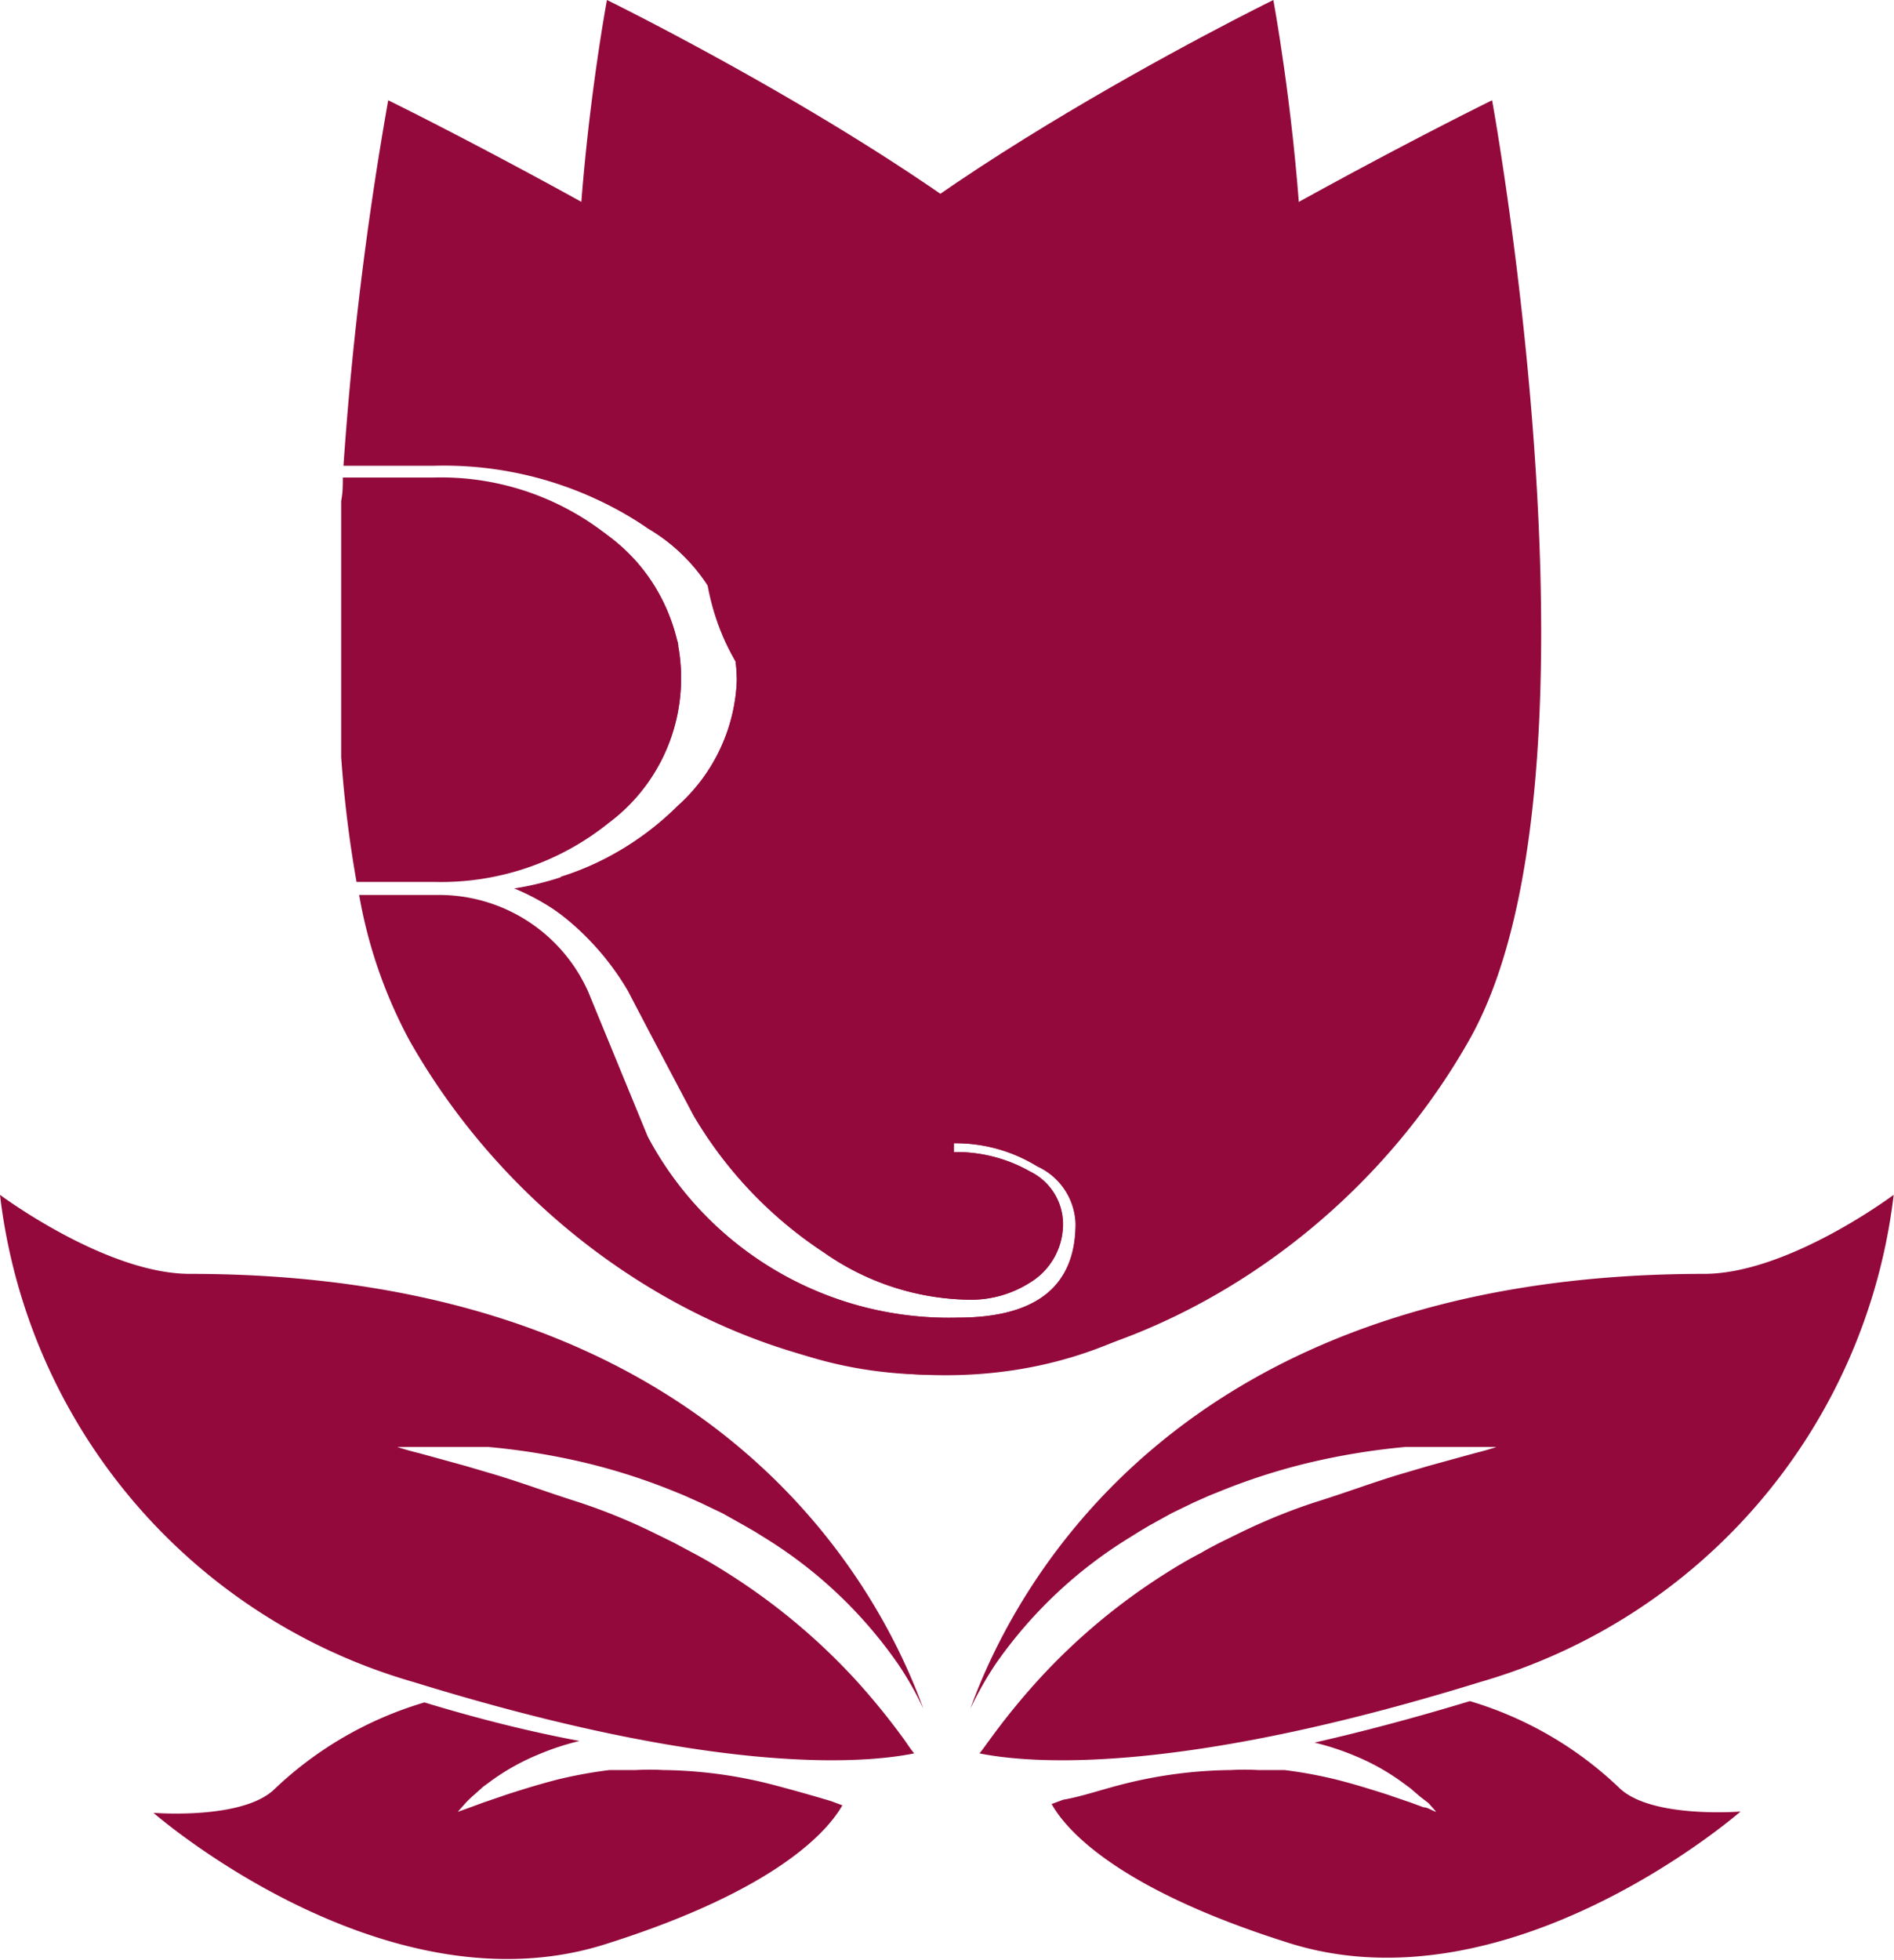
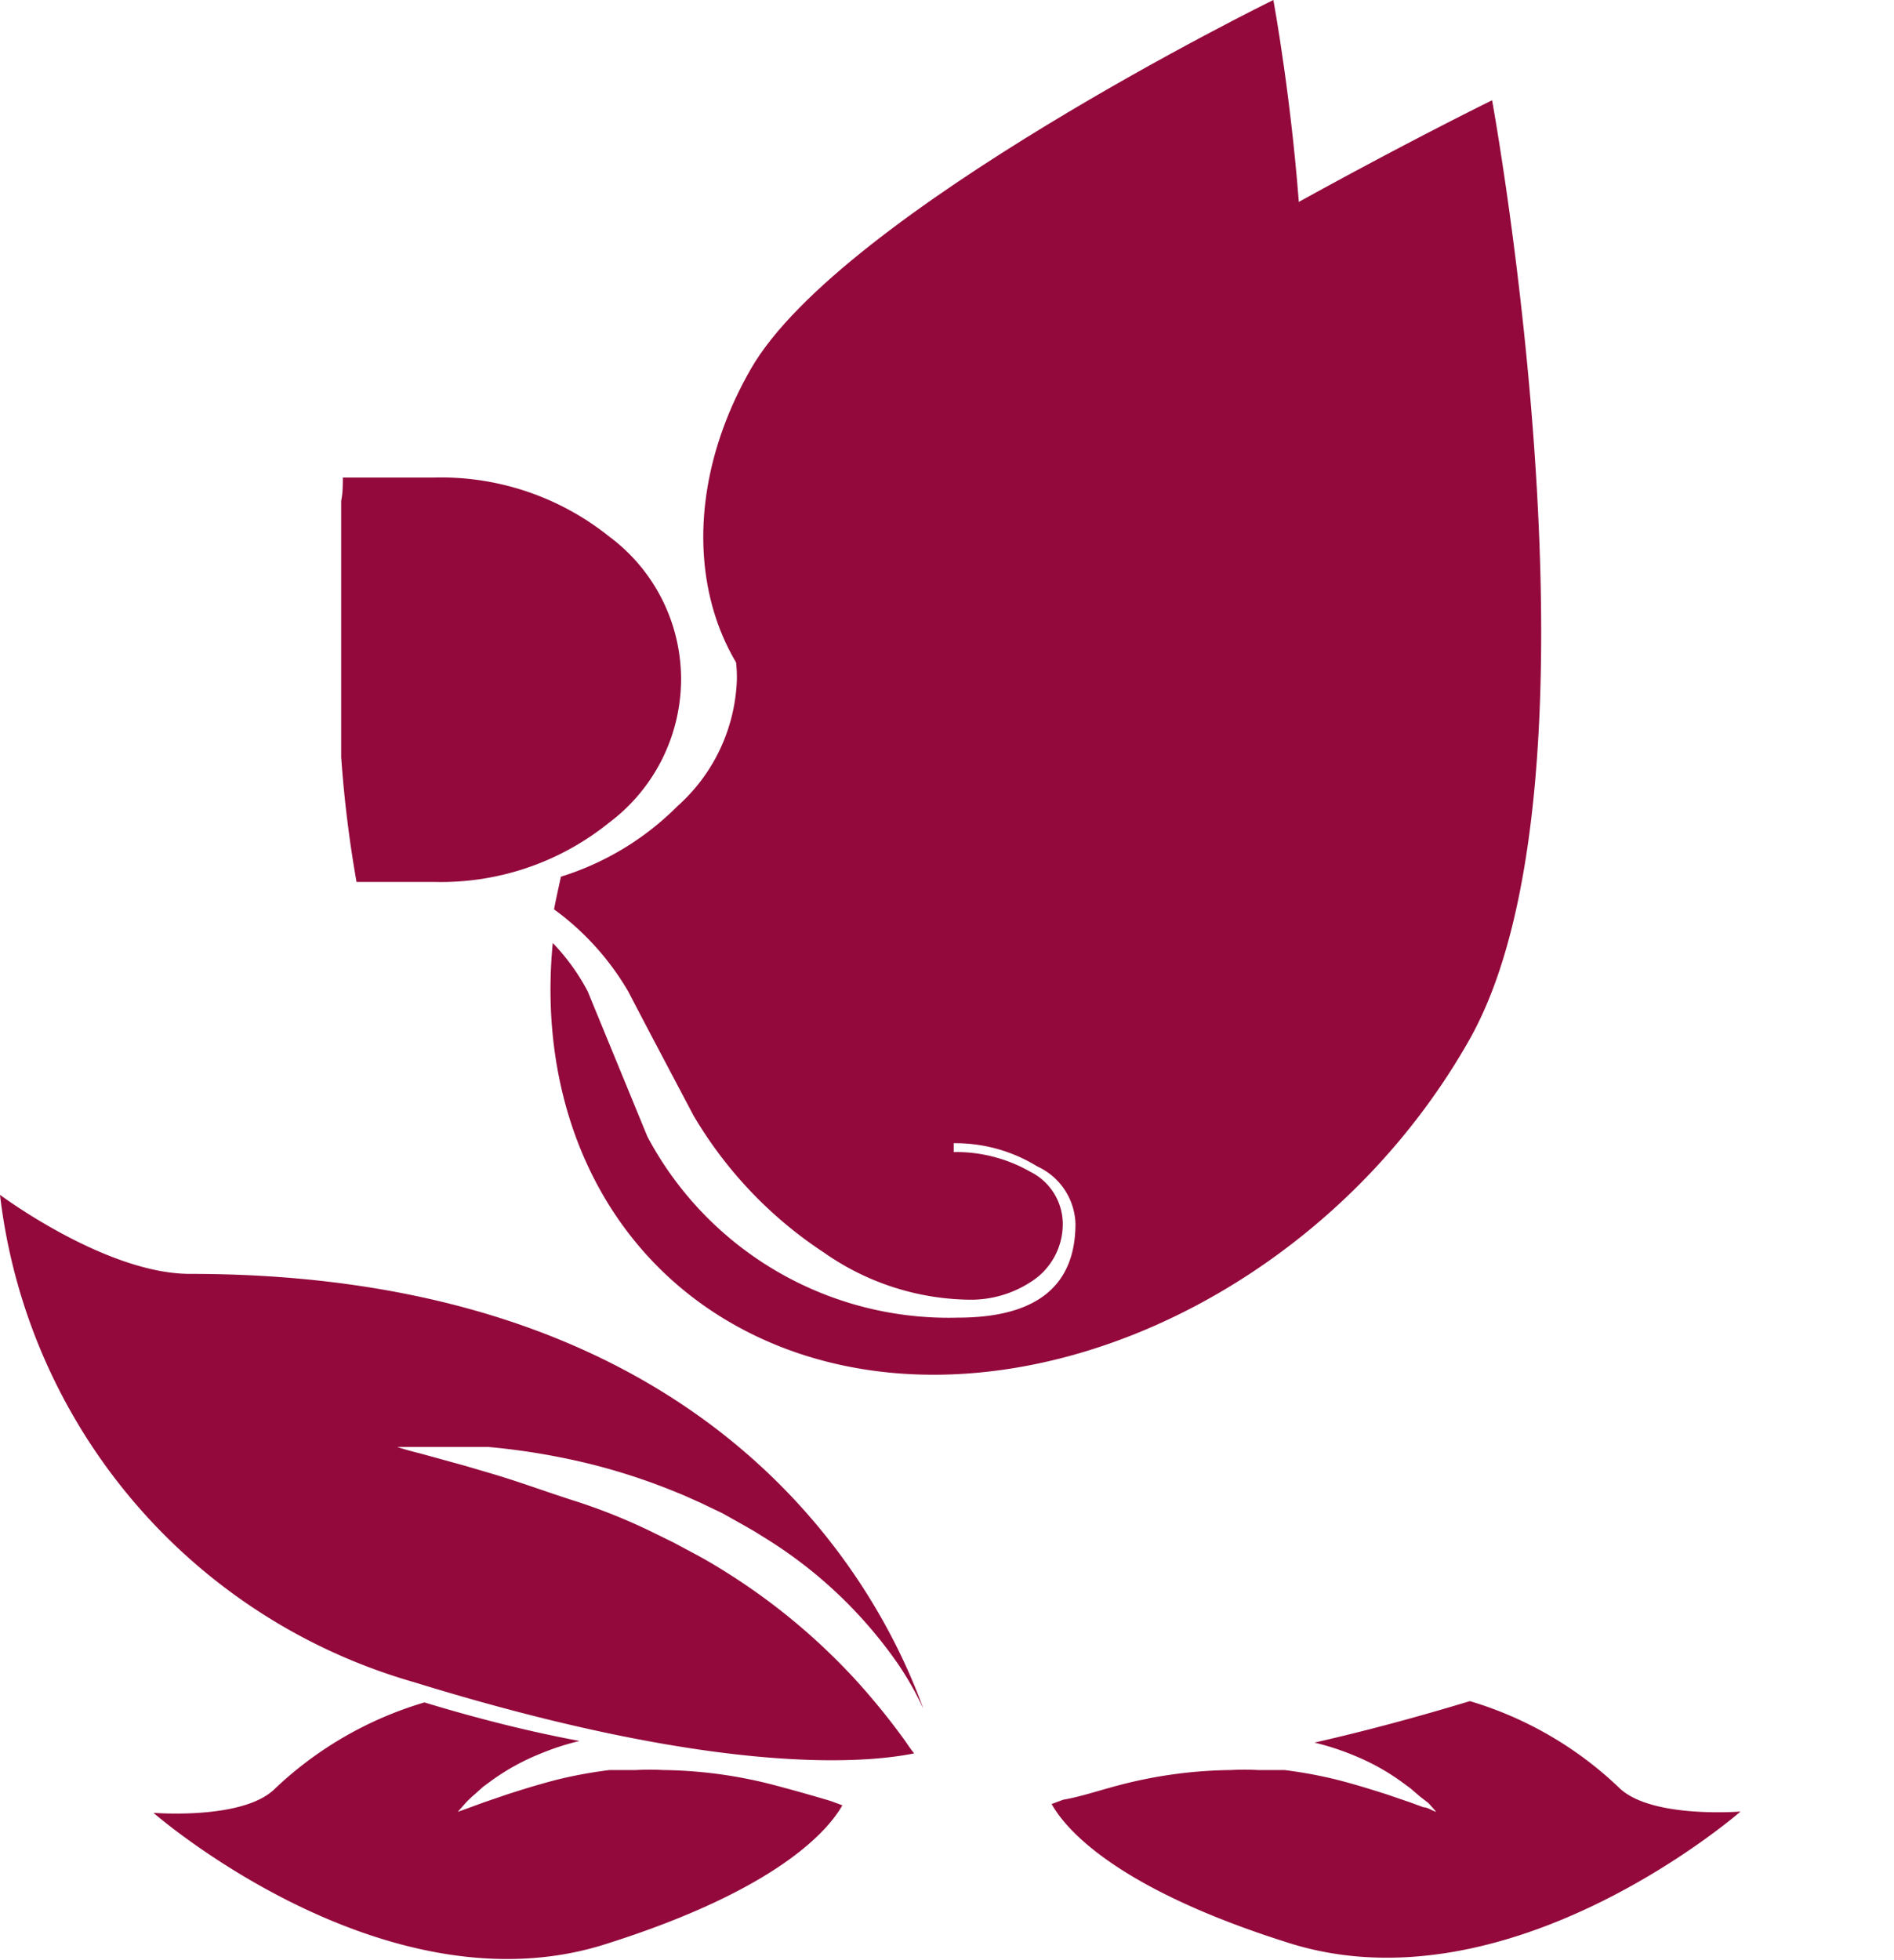
<svg xmlns="http://www.w3.org/2000/svg" viewBox="0 0 58.01 60.01">
  <defs>
    <style>.cls-1{fill:#93093b;}</style>
  </defs>
  <title>rosenpark</title>
  <g id="Ebene_2" data-name="Ebene 2">
    <g id="Ebene_1-2" data-name="Ebene 1">
      <path class="cls-1" d="M38.6,17.37c-2.75,4.8-8.47,7.34-12.78,5.66S20.24,16.09,23,11.29,39,0,39,0,41.35,12.57,38.6,17.37Z" />
-       <path class="cls-1" d="M30.3,53.28a21.18,21.18,0,0,1,1.54-1.89,19,19,0,0,1,3.83-3.2c.36-.23.73-.45,1.12-.65.18-.11.38-.21.57-.31l.59-.29c.8-.39,1.63-.73,2.49-1s1.73-.6,2.63-.86l.68-.2.69-.19.69-.19c.23-.06.47-.12.7-.2l-.68,0h-.7l-.71,0-.35,0-.36,0a21.19,21.19,0,0,0-2.89.47,18.94,18.94,0,0,0-2.88.93c-.24.09-.47.2-.7.3l-.68.33-.67.37-.32.19-.32.2a13.77,13.77,0,0,0-4.08,3.86,10.93,10.93,0,0,0-.77,1.36C31,48.77,35.93,39,52.19,39,54.77,39,58,36.58,58,36.58A17.68,17.68,0,0,1,45.32,51.5C36.1,54.35,31.59,54,30,53.68,30.11,53.55,30.2,53.41,30.3,53.28Z" />
      <path class="cls-1" d="M34.29,54.65a14,14,0,0,1,3.41-.46,7.67,7.67,0,0,1,.83,0l.41,0,.4,0a13.75,13.75,0,0,1,1.58.29c.52.13,1,.28,1.54.45l.38.13.38.13.38.14c.13,0,.25.1.39.14l-.24-.27L43.49,55l-.29-.25-.15-.11-.15-.11a6.9,6.9,0,0,0-1.39-.77,8,8,0,0,0-1.25-.41q2.25-.51,4.76-1.27a11.26,11.26,0,0,1,4.6,2.68c1,.92,3.69.7,3.69.7s-7.11,6.21-13.91,4c-5.27-1.67-6.78-3.49-7.19-4.23l.35-.13C33.13,55,33.71,54.8,34.29,54.65Z" />
      <path class="cls-1" d="M27.71,53.28a21.18,21.18,0,0,0-1.54-1.89,19.32,19.32,0,0,0-3.84-3.2c-.36-.23-.73-.45-1.11-.65l-.58-.31-.59-.29c-.79-.39-1.63-.73-2.48-1s-1.73-.6-2.63-.86l-.68-.2-.69-.19-.69-.19c-.24-.06-.47-.12-.71-.2l.69,0h.7l.7,0,.36,0,.35,0a21.09,21.09,0,0,1,2.9.47,18.94,18.94,0,0,1,2.88.93c.23.09.46.2.69.3l.69.33.66.37.33.19.32.2a13.73,13.73,0,0,1,4.07,3.86,9.79,9.79,0,0,1,.77,1.36C27,48.77,22.07,39,5.82,39,3.24,39,0,36.58,0,36.58A17.66,17.66,0,0,0,12.68,51.5C21.91,54.35,26.42,54,28,53.68,27.89,53.55,27.8,53.41,27.71,53.28Z" />
      <path class="cls-1" d="M23.71,54.65a14,14,0,0,0-3.4-.46,7.61,7.61,0,0,0-.83,0c-.14,0-.27,0-.41,0l-.4,0a13.92,13.92,0,0,0-1.59.29c-.51.13-1,.28-1.53.45l-.38.13-.38.13-.38.14-.39.14.24-.27a3.07,3.07,0,0,1,.26-.25l.28-.25.15-.11.15-.11a7,7,0,0,1,1.4-.77,8,8,0,0,1,1.25-.41Q15.5,52.88,13,52.12A11.29,11.29,0,0,0,8.38,54.8c-1,.92-3.68.7-3.68.7s7.11,6.21,13.91,4c5.26-1.67,6.77-3.49,7.19-4.23l-.35-.13Q24.58,54.88,23.71,54.65Z" />
-       <path class="cls-1" d="M18.65,16.42l-.16-.12A6.2,6.2,0,0,0,19,17.37a12.88,12.88,0,0,0,1.78,2.4A5.66,5.66,0,0,0,18.65,16.42Z" />
-       <path class="cls-1" d="M34.6,11.29C31.85,6.49,18.59,0,18.59,0s-1.8,9.6-.42,15.23a9.29,9.29,0,0,1,1.68.95,5.52,5.52,0,0,1,2.72,4.6,4.89,4.89,0,0,1,0,.54c2.83,2.06,6.34,2.83,9.22,1.71C36.08,21.35,37.35,16.09,34.6,11.29Z" />
      <path class="cls-1" d="M45.7,3.07s-16.35,8-23.76,15.3a4.85,4.85,0,0,1,.63,2.41,5.43,5.43,0,0,1-1.82,3.9,8.67,8.67,0,0,1-3.57,2.16c-.07.33-.15.67-.21,1a8.26,8.26,0,0,1,2.27,2.51c.66,1.27,1.33,2.53,2,3.8a12.77,12.77,0,0,0,4,4.2,7.92,7.92,0,0,0,4.41,1.44,3.36,3.36,0,0,0,1.9-.53,2.09,2.09,0,0,0,1-1.83,1.79,1.79,0,0,0-1-1.56,4.58,4.58,0,0,0-2.34-.6V35a4.77,4.77,0,0,1,2.56.71,2,2,0,0,1,1.17,1.75q0,2.88-3.61,2.88a10.45,10.45,0,0,1-9.5-5.54l-1.83-4.45a6.47,6.47,0,0,0-1.07-1.48c-.53,5.51,2,10.41,7,12.37C31,44,40.49,39.8,45,31.84S45.7,3.07,45.7,3.07Z" />
-       <path class="cls-1" d="M17.38,26a8,8,0,0,0,1.27-.85,5.5,5.5,0,0,0,2.21-4.41,5.24,5.24,0,0,0-.12-1.14,14,14,0,0,0-1.57,2.13A18.77,18.77,0,0,0,17.38,26Z" />
      <path class="cls-1" d="M18.65,25.19a5.5,5.5,0,0,0,2.21-4.41,5.44,5.44,0,0,0-2.21-4.36,8.23,8.23,0,0,0-5.36-1.8H10.5c0,.23,0,.47-.05.71v7.85A36.79,36.79,0,0,0,10.92,27h2.37A8.19,8.19,0,0,0,18.65,25.19Z" />
-       <path class="cls-1" d="M38.41,21.77c-4.55-7.95-26.52-18.7-26.52-18.7a105.45,105.45,0,0,0-1.37,11.19h2.75a11.12,11.12,0,0,1,6.58,1.92,5.52,5.52,0,0,1,2.72,4.6,5.43,5.43,0,0,1-1.82,3.9,9.15,9.15,0,0,1-5,2.52,7,7,0,0,1,3.5,3.15c.66,1.27,1.33,2.53,2,3.8a12.77,12.77,0,0,0,4,4.2,7.92,7.92,0,0,0,4.41,1.44,3.36,3.36,0,0,0,1.9-.53,2.09,2.09,0,0,0,1-1.83,1.79,1.79,0,0,0-1-1.56,4.58,4.58,0,0,0-2.34-.6V35a4.77,4.77,0,0,1,2.56.71,2,2,0,0,1,1.17,1.75q0,2.88-3.61,2.88a10.45,10.45,0,0,1-9.5-5.54l-1.83-4.45a5,5,0,0,0-4.65-2.95H11a14.68,14.68,0,0,0,1.55,4.47c4.55,8,14,12.15,21.18,9.37S43,29.73,38.41,21.77Z" />
    </g>
  </g>
</svg>